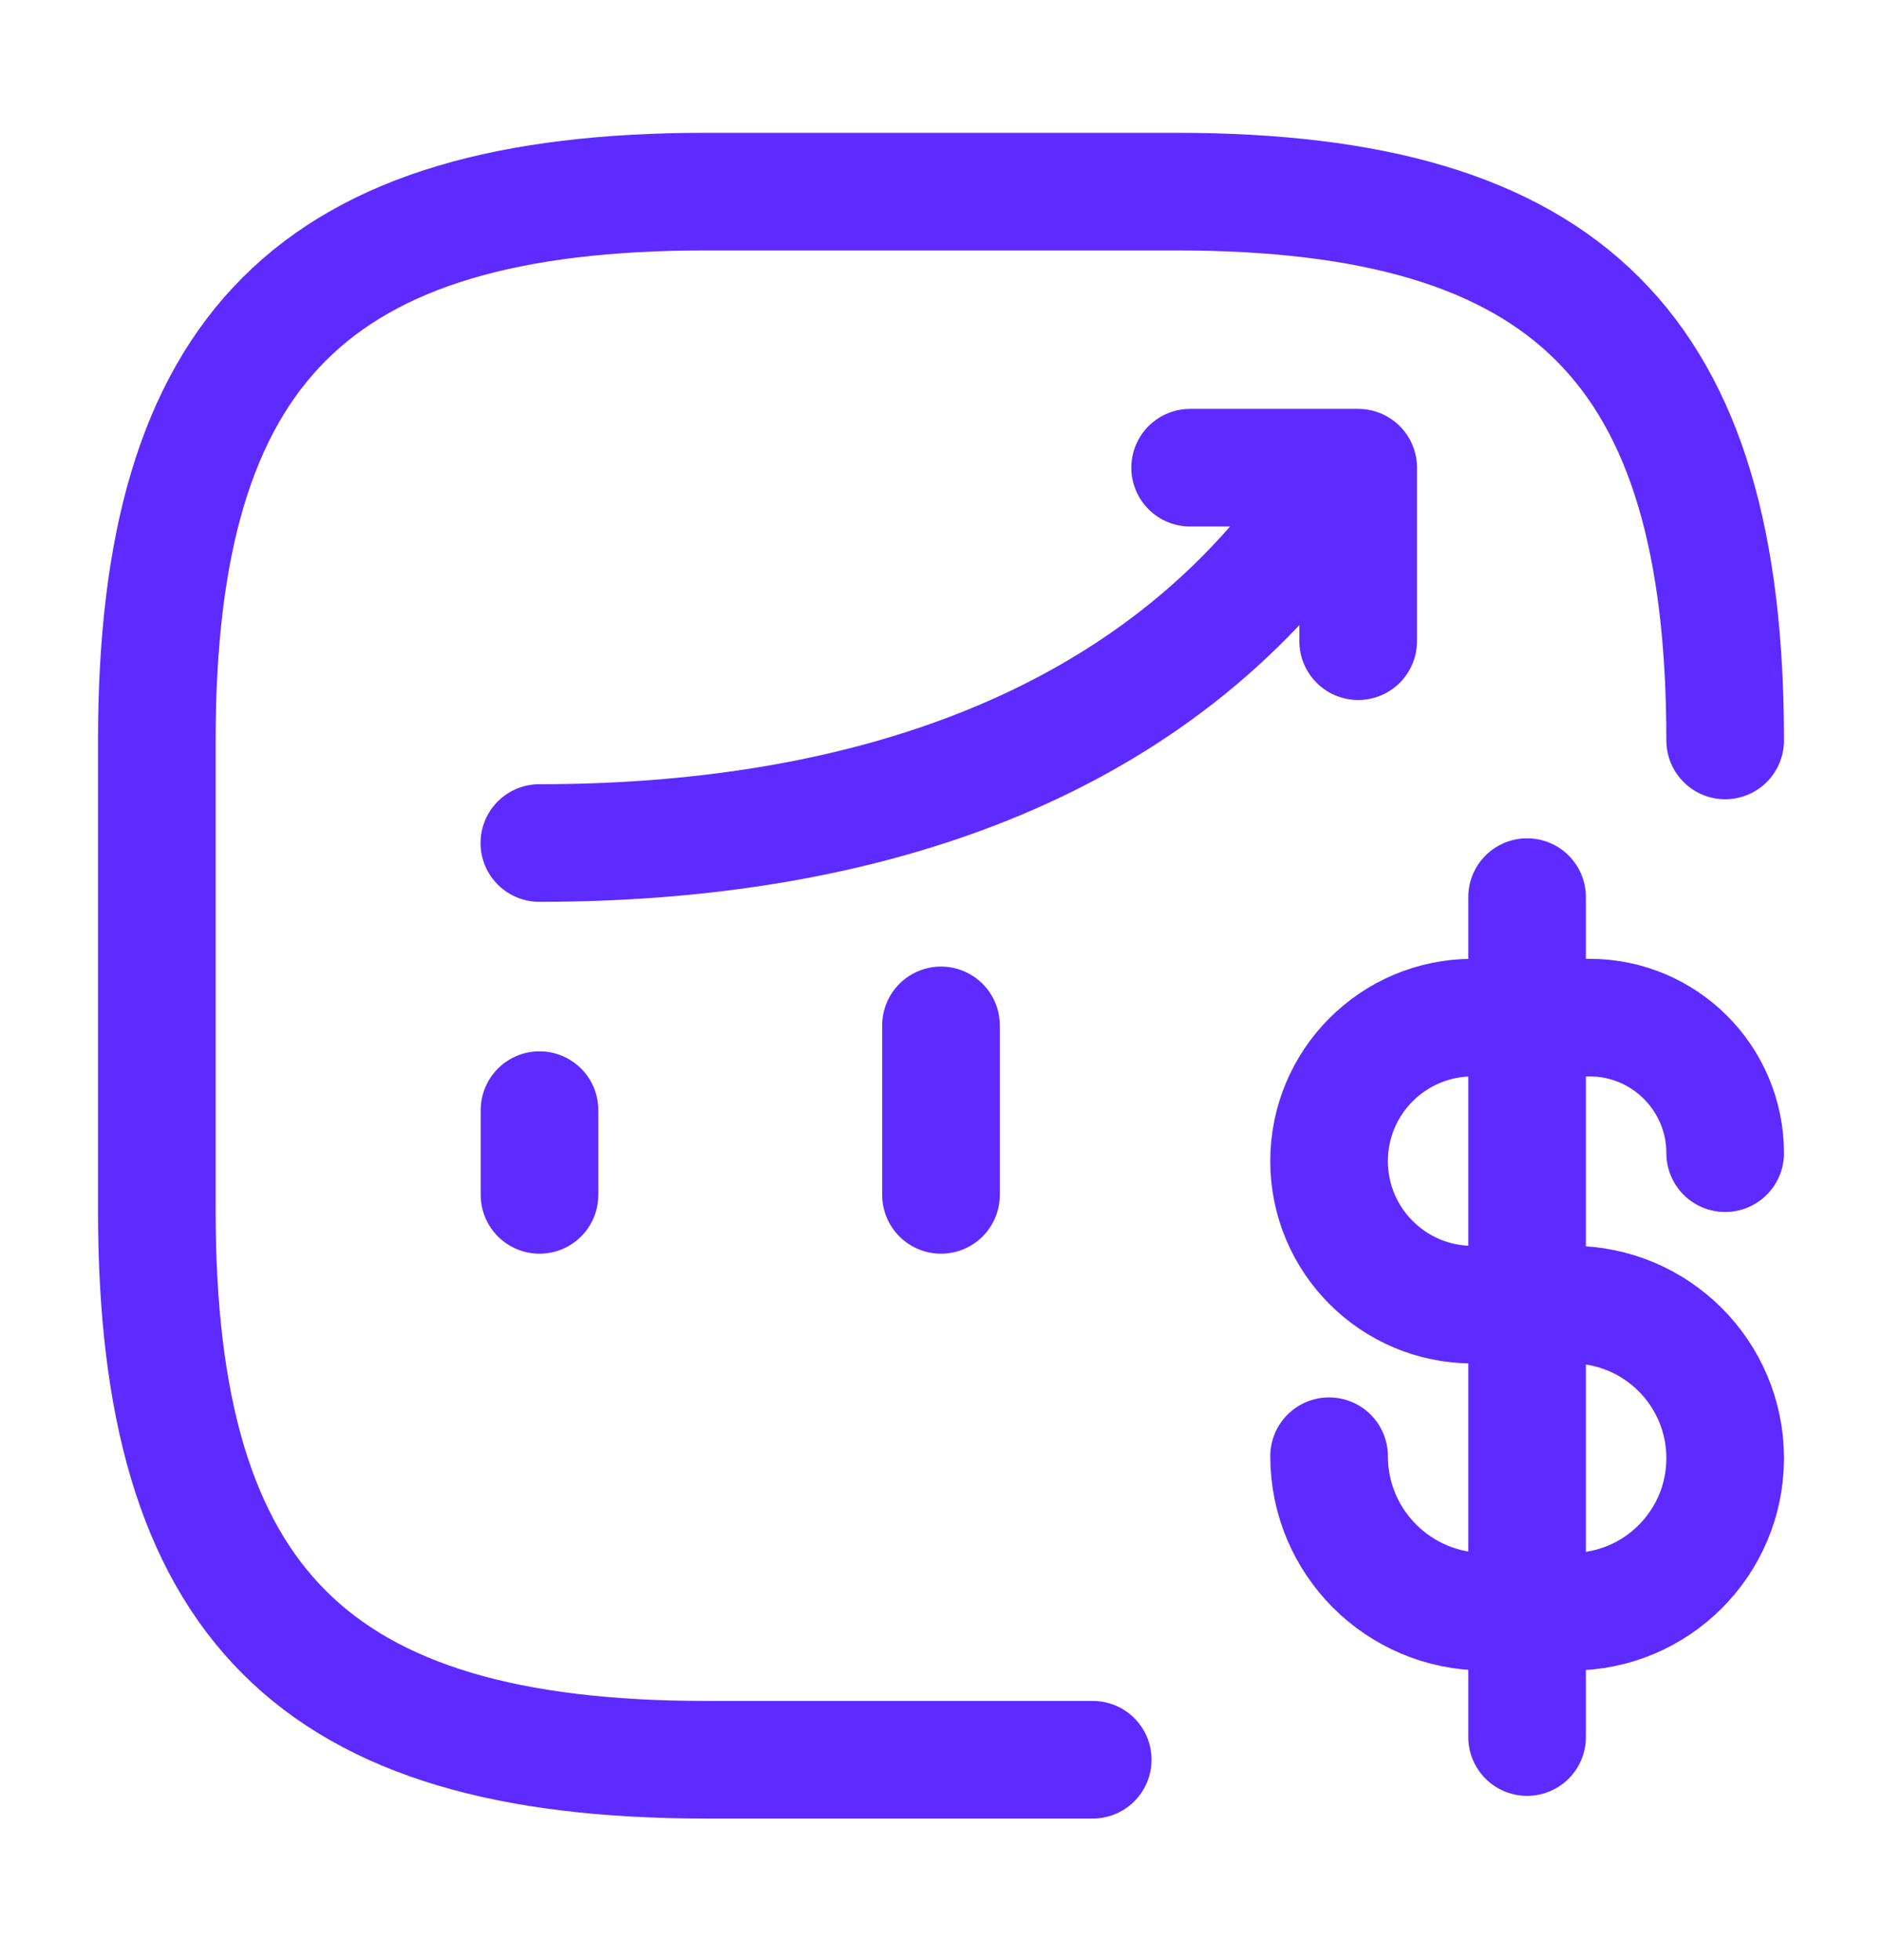
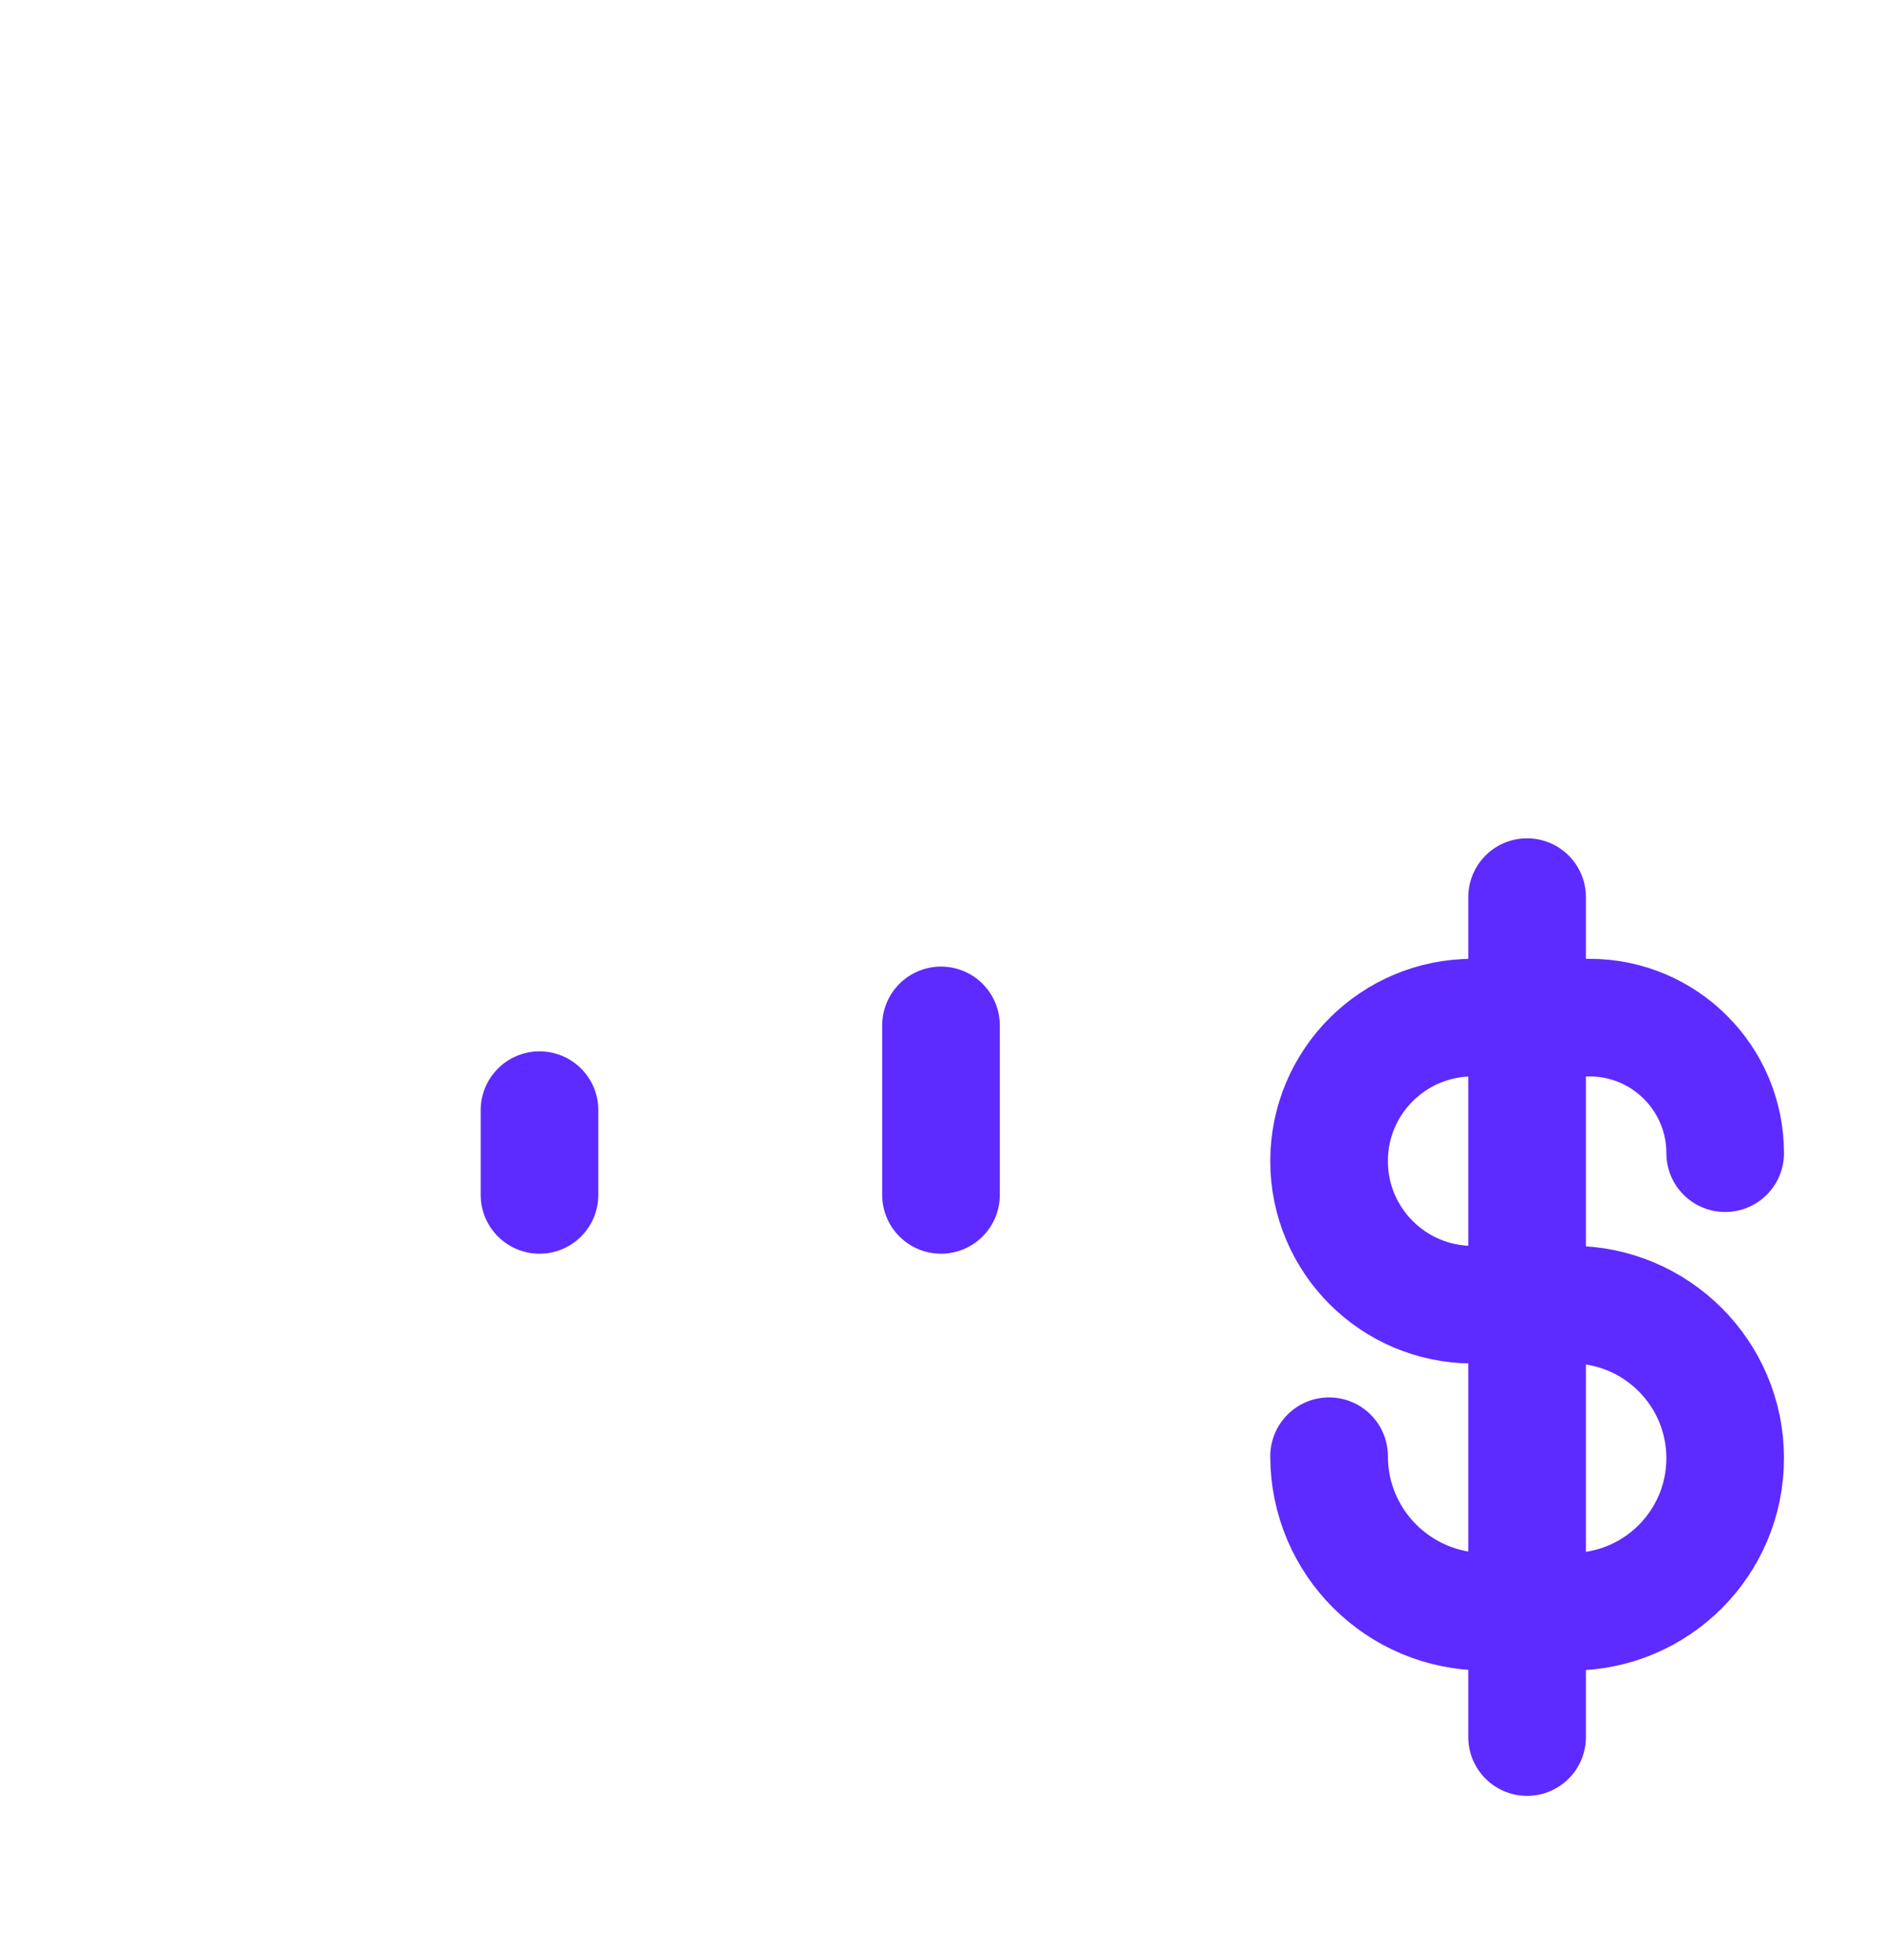
<svg xmlns="http://www.w3.org/2000/svg" width="24" height="25" viewBox="0 0 24 25" fill="none">
  <path d="M6.88 15.24V14.159" stroke="#5D2BFF" stroke-width="1.5" stroke-linecap="round" />
  <path d="M12 15.24V13.078" stroke="#5D2BFF" stroke-width="1.5" stroke-linecap="round" />
-   <path d="M16.661 6.703C14.46 9.627 10.835 10.752 6.878 10.752" stroke="#5D2BFF" stroke-width="1.5" stroke-linecap="round" />
-   <path d="M15.177 5.965H17.32V8.178" stroke="#5D2BFF" stroke-width="1.5" stroke-linecap="round" stroke-linejoin="round" />
-   <path d="M13.935 22.444H9C4 22.444 2 20.444 2 15.444V9.444C2 4.444 4 2.444 9 2.444H15C20 2.444 22 4.444 22 9.444" stroke="#5D2BFF" stroke-width="1.5" stroke-linecap="round" stroke-linejoin="round" />
  <path d="M22 14.708V14.708C22 13.753 21.226 12.979 20.271 12.979H18.78C17.769 12.979 16.949 13.798 16.949 14.809V14.809C16.949 15.82 17.769 16.64 18.78 16.64H20.042C21.123 16.64 22 17.517 22 18.598V18.598C22 19.68 21.123 20.556 20.042 20.556H18.933C17.837 20.556 16.949 19.668 16.949 18.573V18.573" stroke="#5D2BFF" stroke-width="1.5" stroke-linecap="round" />
  <path d="M19.474 11.442L19.474 22.155" stroke="#5D2BFF" stroke-width="1.5" stroke-linecap="round" />
</svg>